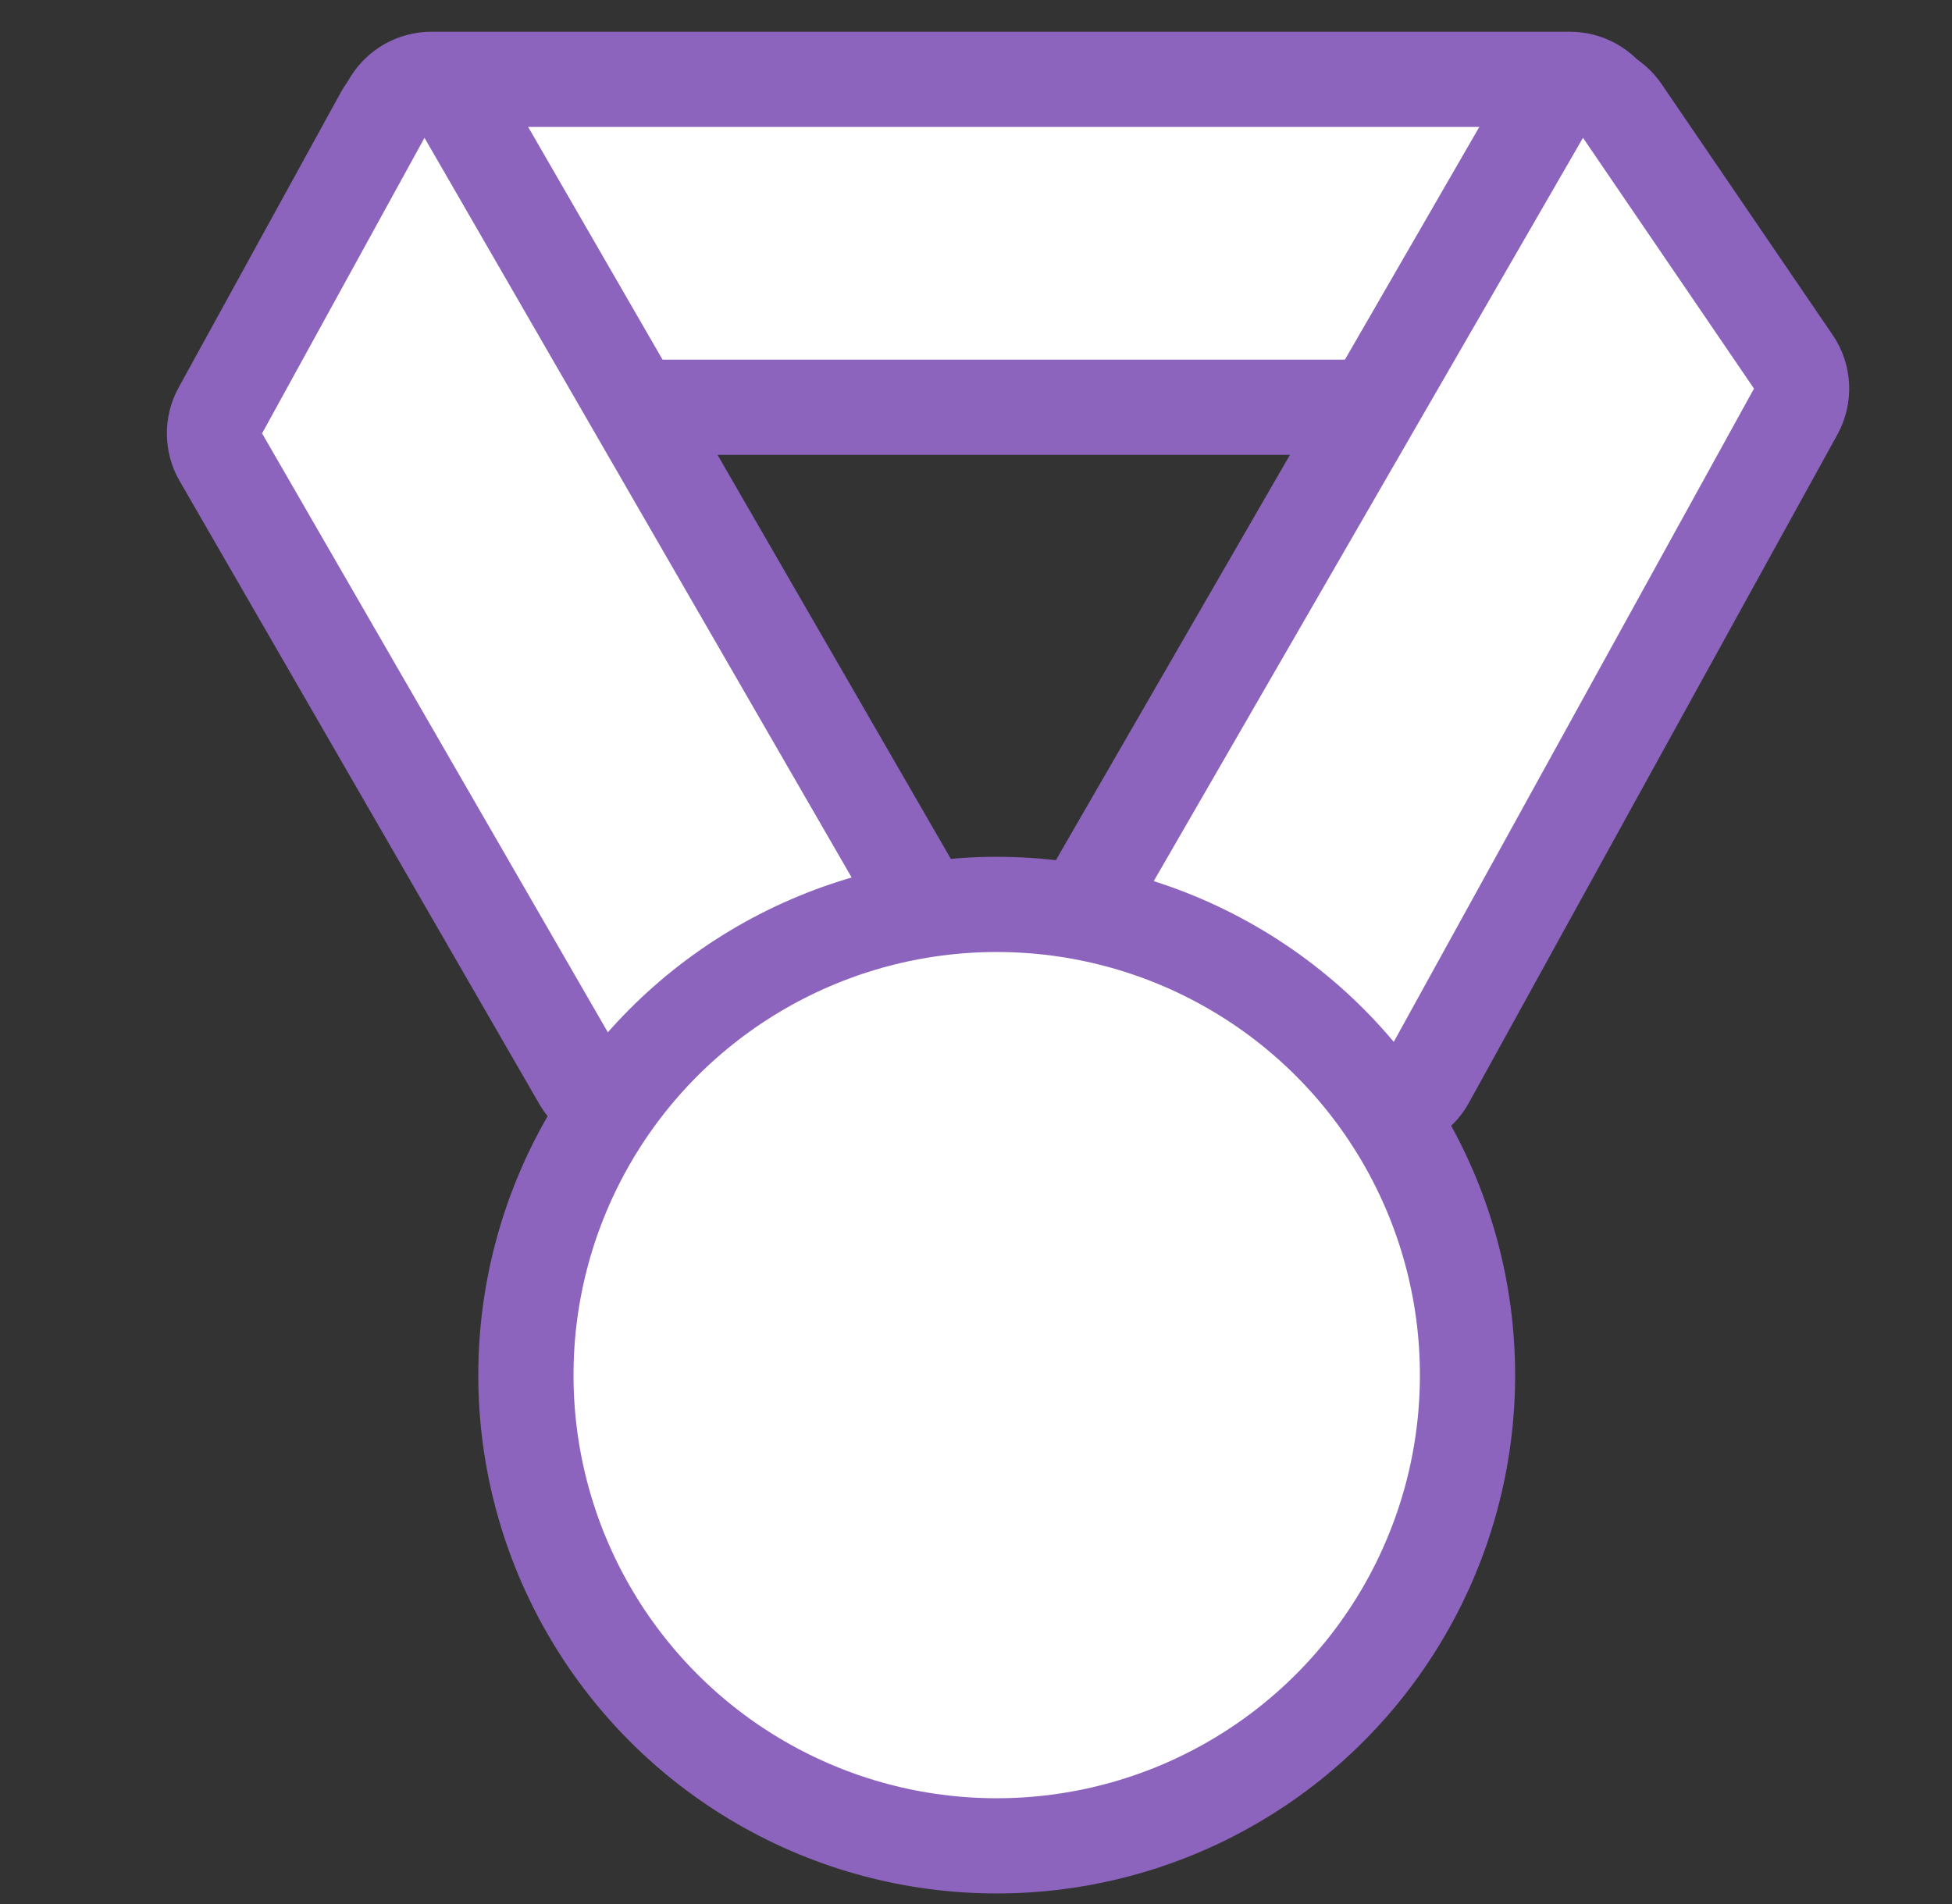
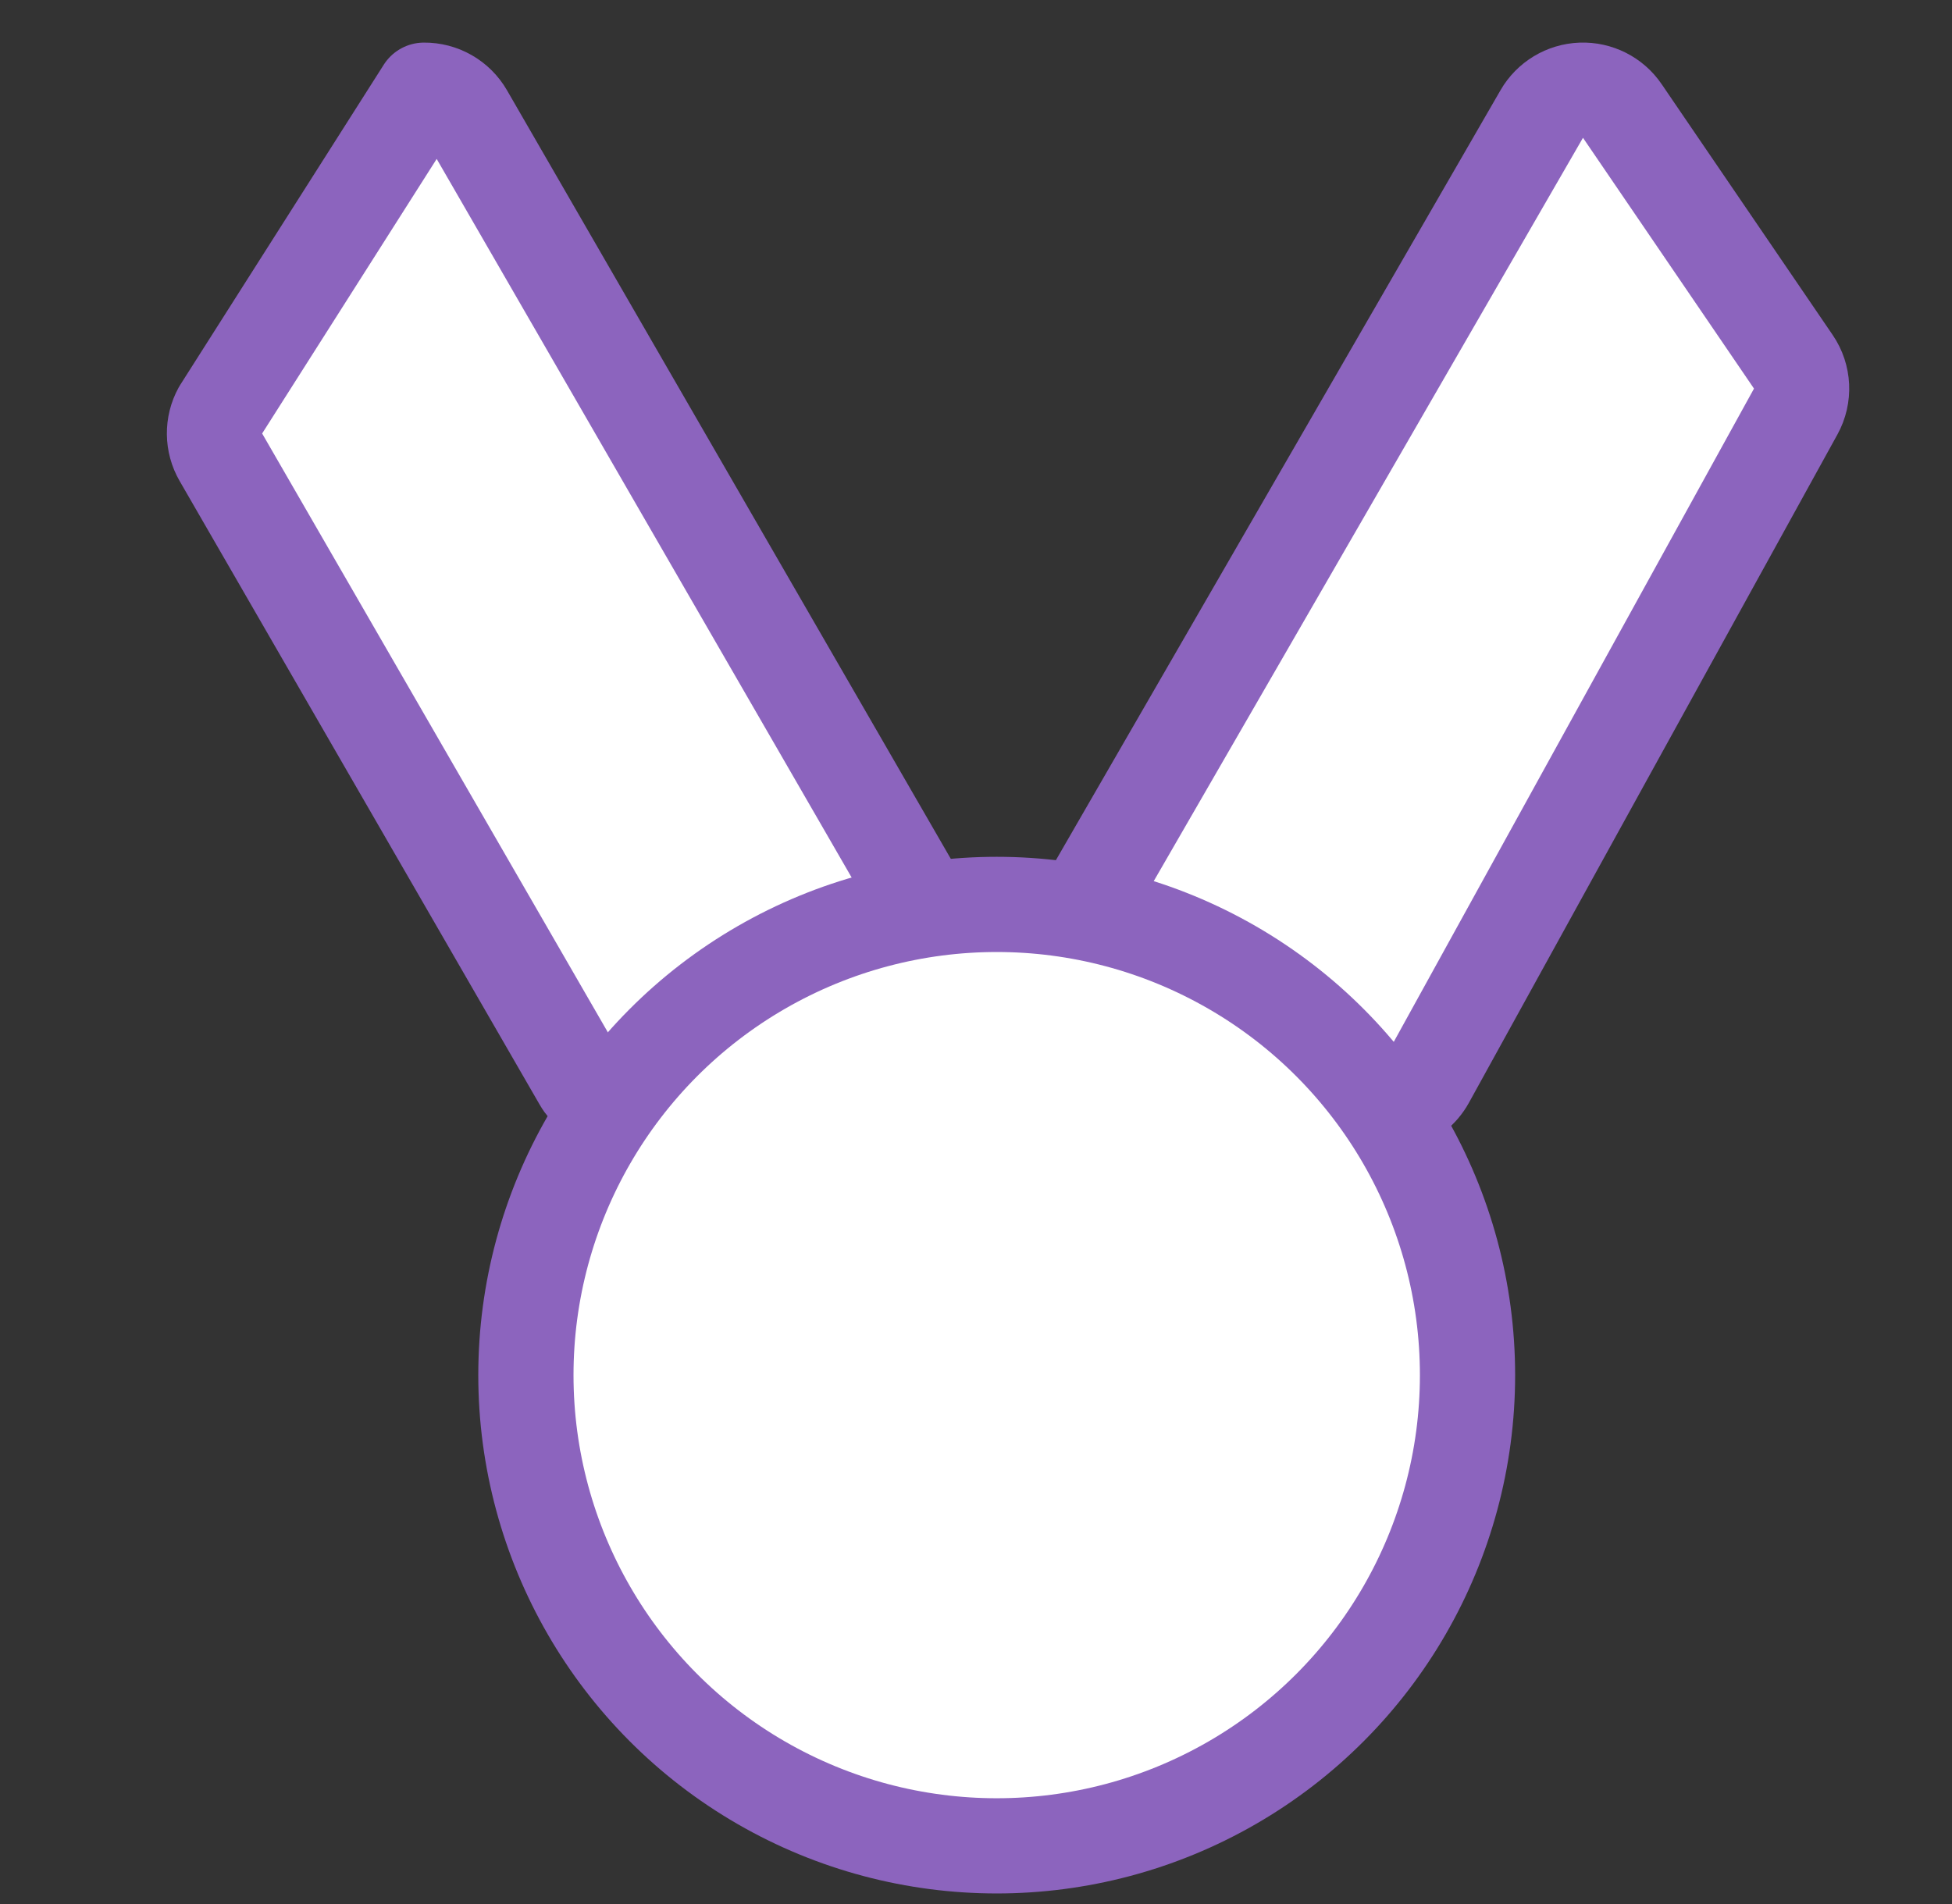
<svg xmlns="http://www.w3.org/2000/svg" width="41" height="40" viewBox="0 0 41 40" fill="none">
  <rect x="0" y="0" width="41" height="40" fill="#333333" stroke="none" />
-   <path d="M9.063 1.667C8.786 1.667 8.522 1.781 8.333 1.983C8.144 2.184 8.047 2.455 8.065 2.731L8.382 7.62C8.416 8.146 8.853 8.556 9.38 8.556H31.602C32.05 8.556 32.444 8.257 32.565 7.826L33.938 2.937C34.022 2.636 33.961 2.312 33.772 2.063C33.583 1.813 33.288 1.667 32.975 1.667H9.063Z" fill="white" stroke="#8C64BE" stroke-width="2" stroke-linecap="round" stroke-linejoin="round" />
-   <path d="M9.782 2.395C9.601 2.082 9.266 1.891 8.905 1.895C8.544 1.898 8.213 2.097 8.04 2.413L4.628 8.624C4.46 8.93 4.464 9.302 4.639 9.605L12.198 22.701C12.33 22.931 12.549 23.099 12.805 23.167C13.061 23.236 13.334 23.2 13.564 23.067L18.813 20.037C19.291 19.761 19.455 19.149 19.179 18.671L9.782 2.395Z" fill="white" stroke="#8C64BE" stroke-width="2" stroke-linecap="round" stroke-linejoin="round" />
+   <path d="M9.782 2.395C9.601 2.082 9.266 1.891 8.905 1.895L4.628 8.624C4.46 8.93 4.464 9.302 4.639 9.605L12.198 22.701C12.33 22.931 12.549 23.099 12.805 23.167C13.061 23.236 13.334 23.2 13.564 23.067L18.813 20.037C19.291 19.761 19.455 19.149 19.179 18.671L9.782 2.395Z" fill="white" stroke="#8C64BE" stroke-width="2" stroke-linecap="round" stroke-linejoin="round" />
  <path d="M32.383 2.395C32.555 2.097 32.868 1.908 33.212 1.895C33.555 1.882 33.882 2.047 34.075 2.331L37.667 7.6C37.88 7.911 37.899 8.316 37.717 8.646L29.977 22.685C29.847 22.92 29.628 23.093 29.369 23.165C29.111 23.237 28.834 23.202 28.601 23.068L23.352 20.037C22.873 19.761 22.71 19.15 22.986 18.671L32.383 2.395Z" fill="white" stroke="#8C64BE" stroke-width="2" stroke-linecap="round" stroke-linejoin="round" />
  <circle cx="20.935" cy="28.889" r="9.889" fill="white" stroke="#8C64BE" stroke-width="2" stroke-linecap="round" stroke-linejoin="round" />
</svg>